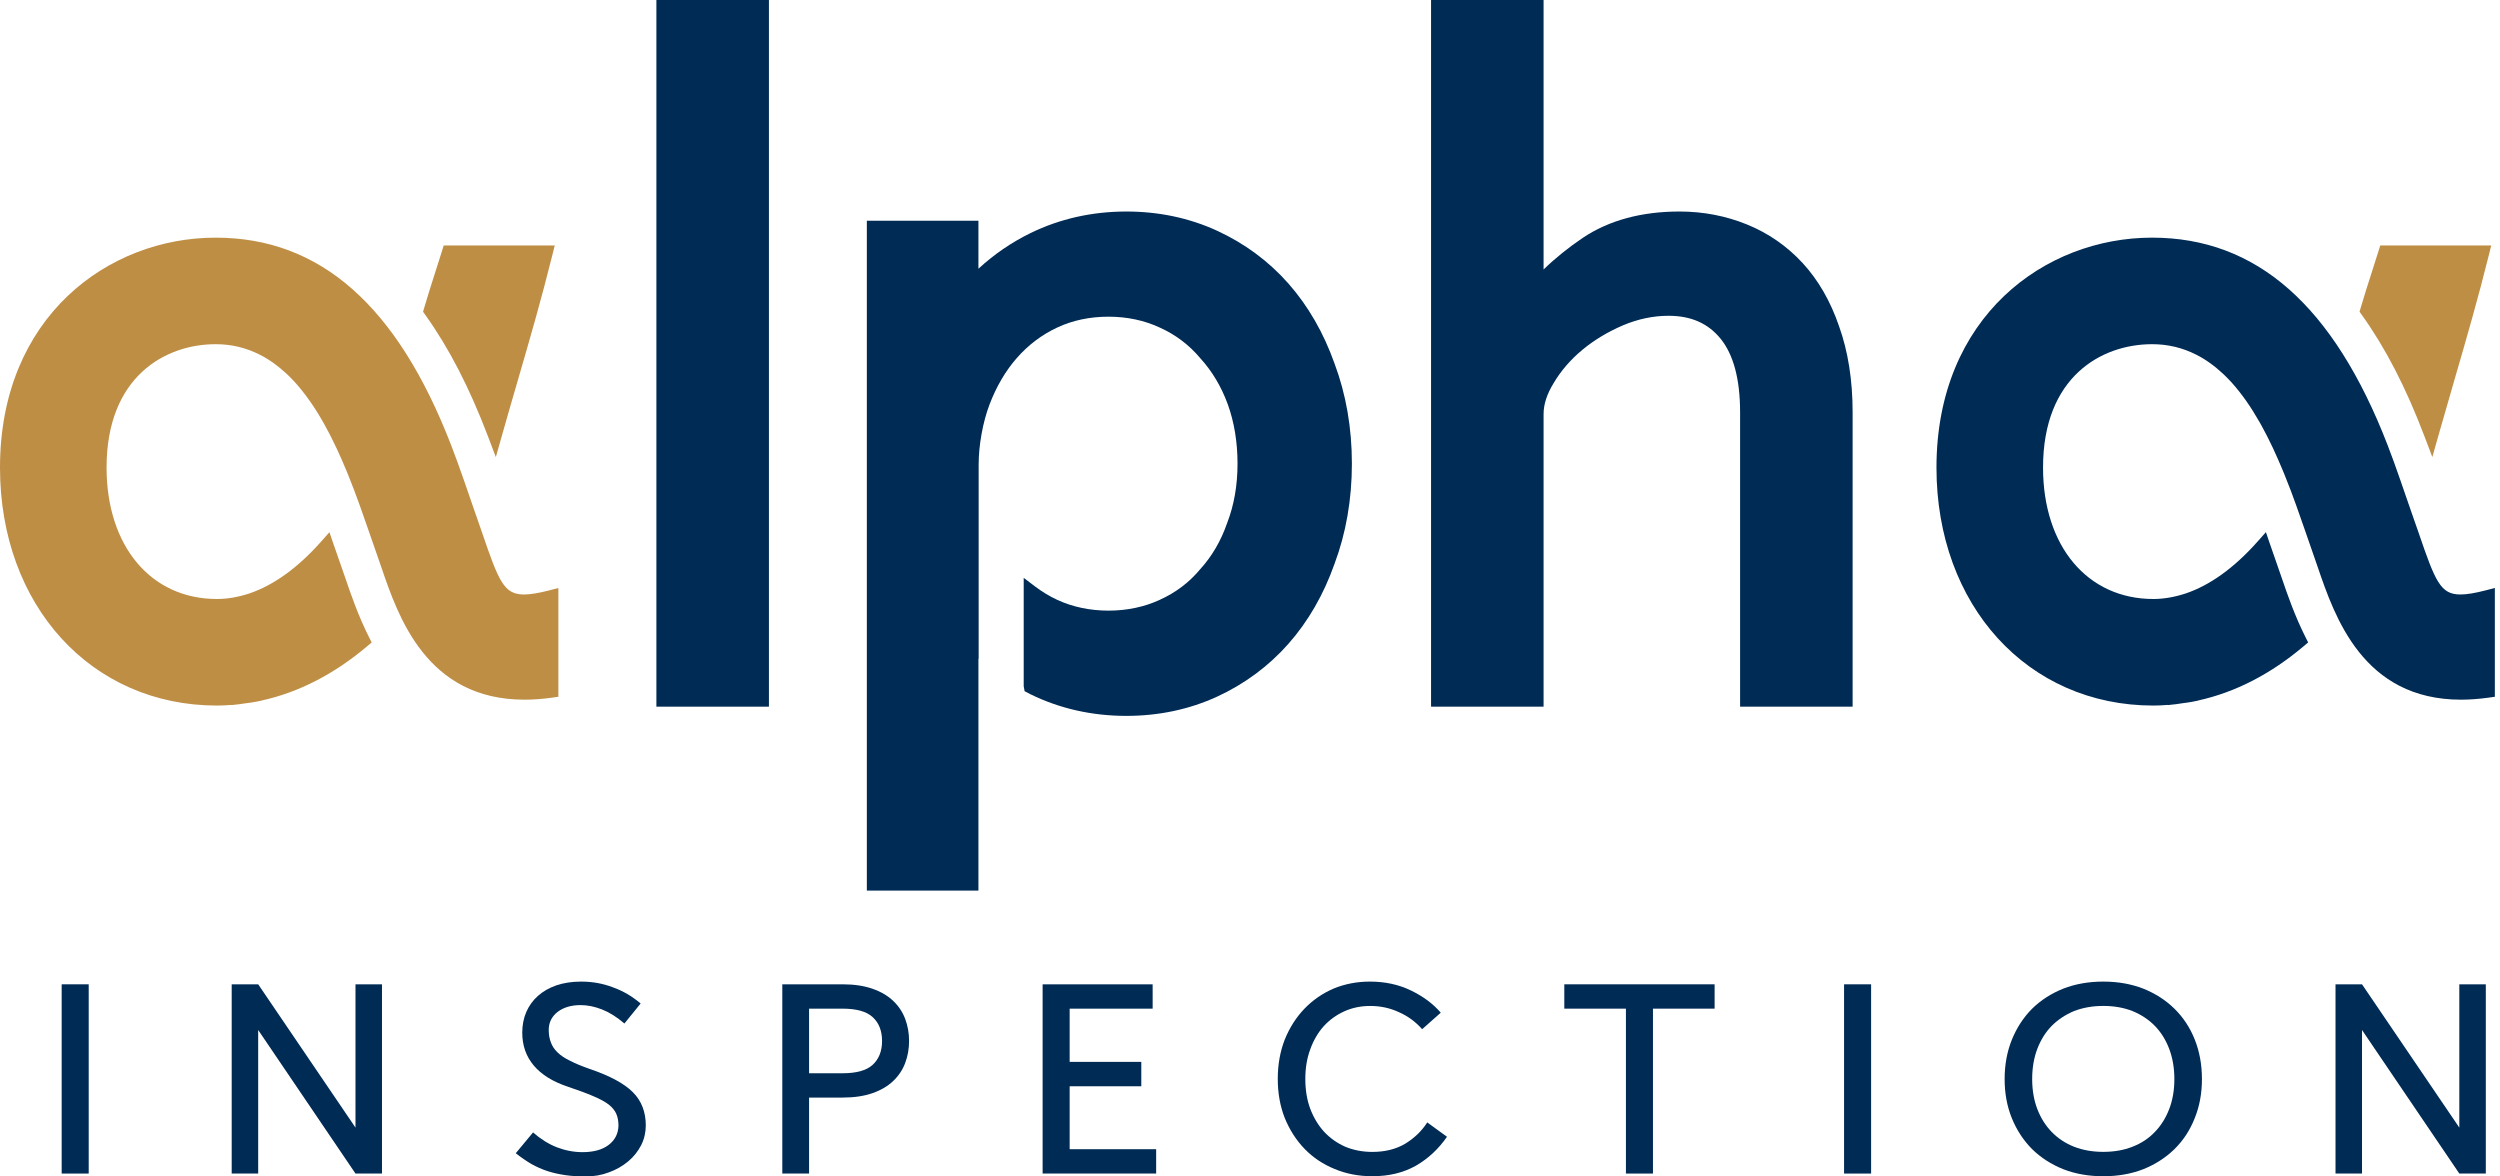
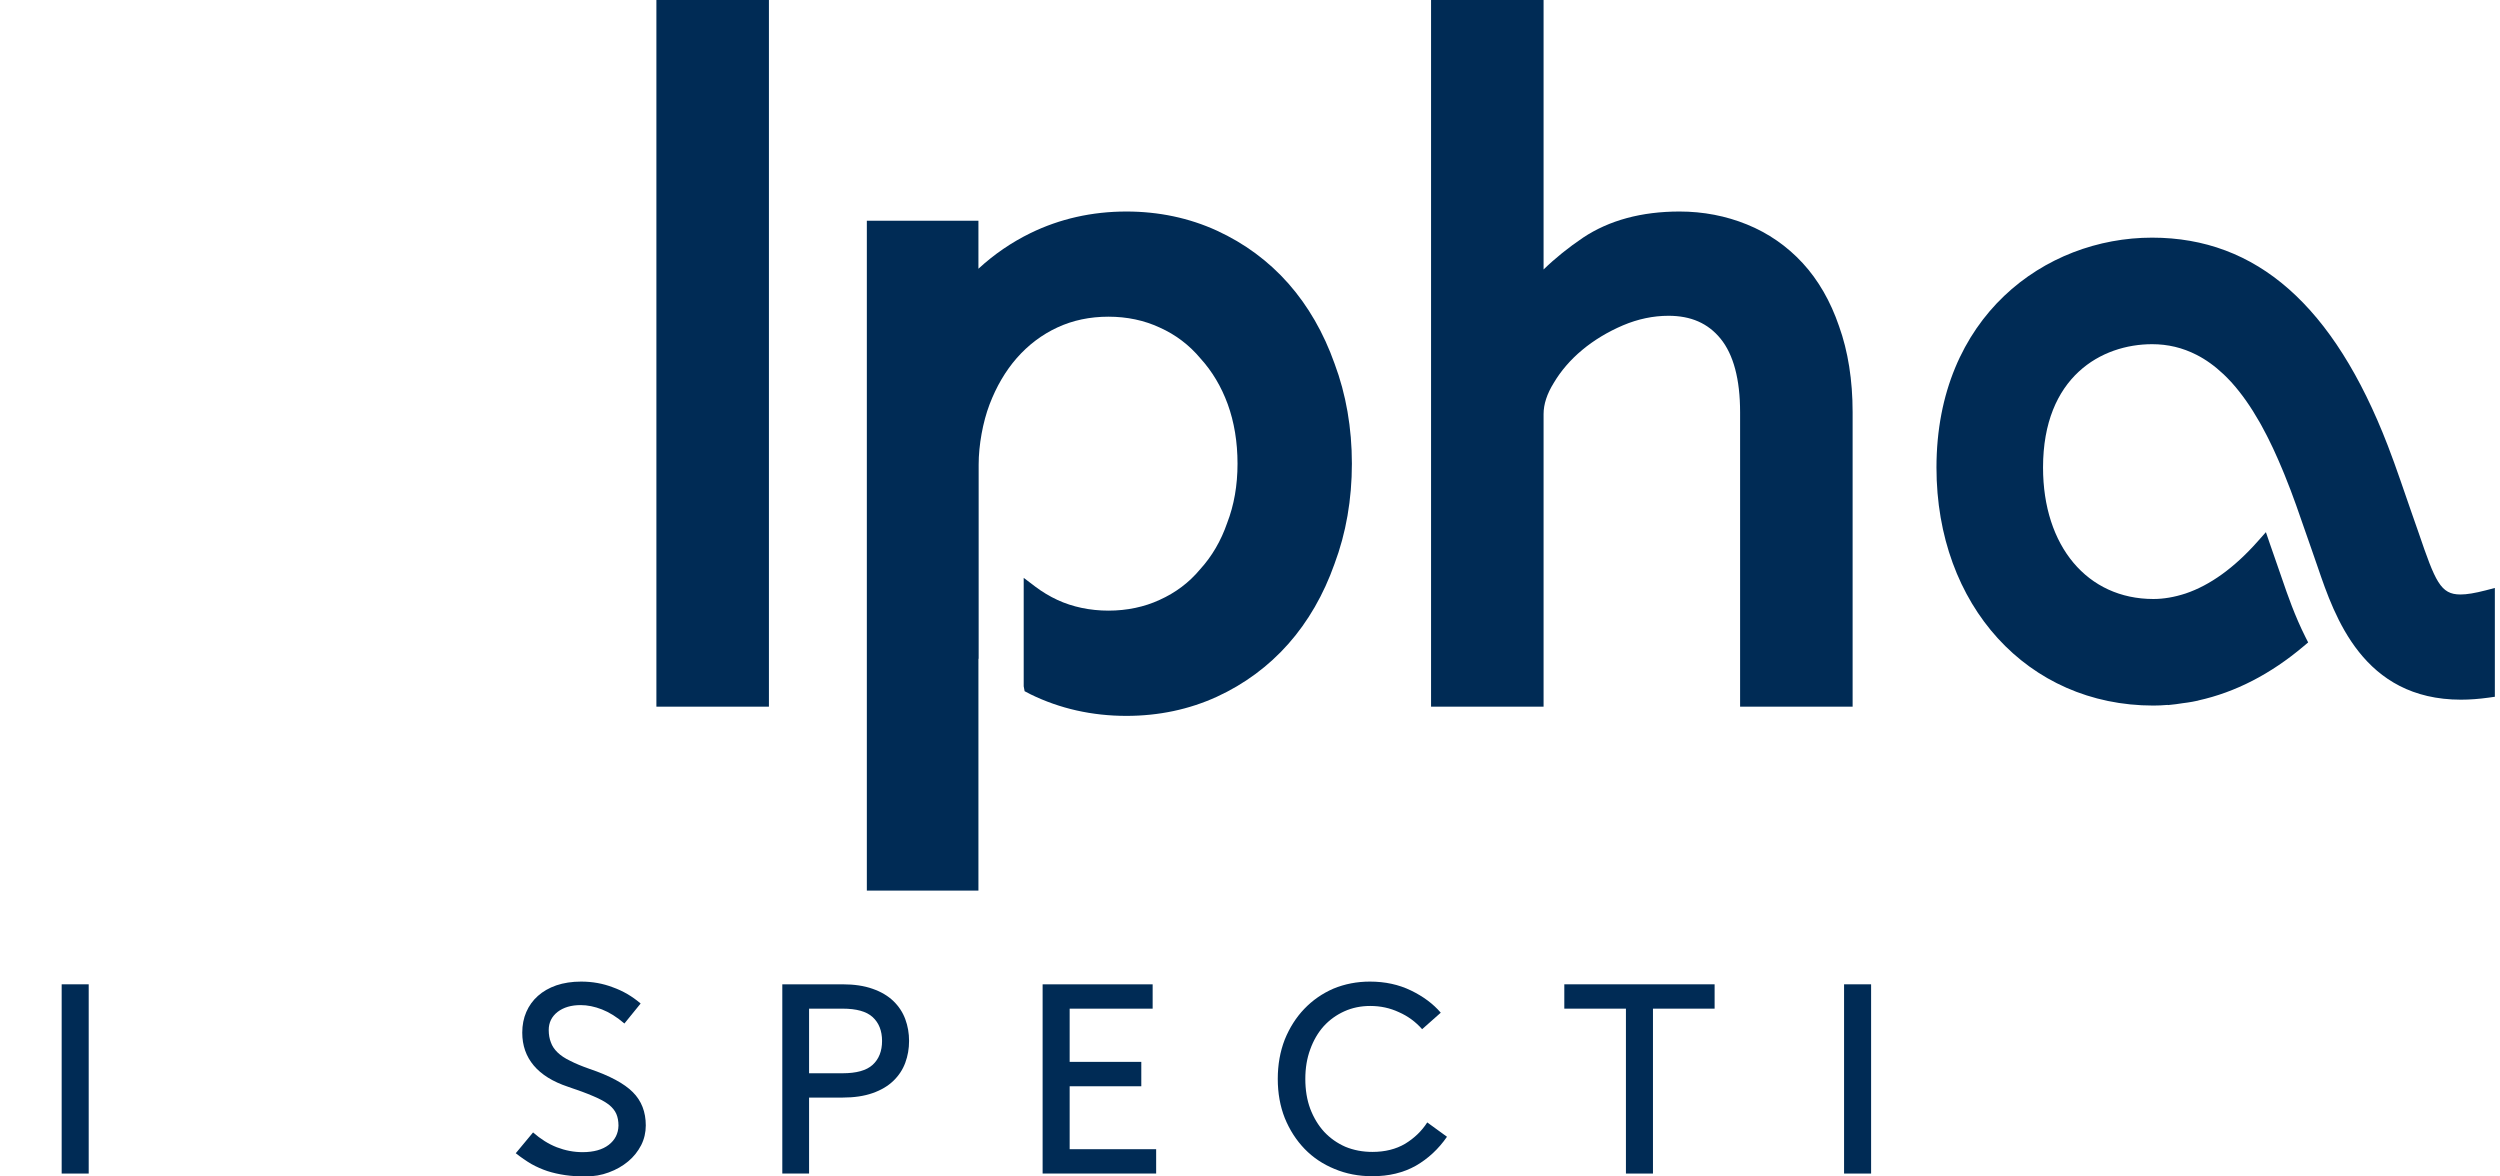
<svg xmlns="http://www.w3.org/2000/svg" width="102" height="48" viewBox="0 0 102 48" fill="none">
  <g id="Group">
    <g id="Group_2">
      <path id="Vector" d="M3.619 40.16V47.881H2.516V40.16H3.619Z" fill="#002B55" />
-       <path id="Vector_2" d="M10.534 40.16L14.504 46.006V40.16H15.585V47.881H14.504L10.534 42.024V47.881H9.453V40.16H10.534Z" fill="#002B55" />
      <path id="Vector_3" d="M23.711 40.049C24.167 40.049 24.597 40.126 25.002 40.281C25.413 40.427 25.793 40.648 26.138 40.943L25.476 41.759C25.167 41.494 24.862 41.303 24.561 41.185C24.259 41.067 23.969 41.008 23.689 41.008C23.307 41.008 22.995 41.1 22.752 41.284C22.509 41.475 22.388 41.722 22.388 42.023C22.388 42.214 22.418 42.383 22.477 42.531C22.528 42.677 22.618 42.813 22.747 42.938C22.875 43.063 23.046 43.178 23.26 43.28C23.473 43.39 23.738 43.501 24.054 43.611C24.878 43.89 25.466 44.206 25.819 44.56C26.172 44.912 26.348 45.365 26.348 45.917C26.348 46.203 26.286 46.472 26.161 46.721C26.028 46.978 25.852 47.199 25.631 47.383C25.403 47.574 25.139 47.725 24.837 47.835C24.543 47.946 24.223 48 23.878 48C23.584 48 23.311 47.981 23.061 47.945C22.804 47.908 22.562 47.853 22.334 47.78C22.113 47.706 21.896 47.611 21.683 47.493C21.47 47.368 21.256 47.22 21.043 47.052L21.749 46.203C22.058 46.474 22.381 46.677 22.719 46.809C23.064 46.941 23.414 47.008 23.767 47.008C24.222 47.008 24.579 46.908 24.837 46.71C25.094 46.511 25.226 46.25 25.234 45.926C25.234 45.743 25.204 45.584 25.146 45.447C25.087 45.311 24.984 45.184 24.837 45.066C24.682 44.948 24.473 44.835 24.208 44.724C23.936 44.606 23.59 44.479 23.172 44.339C22.554 44.133 22.089 43.844 21.777 43.473C21.464 43.101 21.308 42.655 21.308 42.133C21.308 41.824 21.363 41.543 21.473 41.289C21.583 41.035 21.741 40.817 21.947 40.633C22.153 40.449 22.403 40.306 22.697 40.203C22.998 40.101 23.337 40.049 23.711 40.049Z" fill="#002B55" />
      <path id="Vector_4" d="M34.378 40.16C34.847 40.16 35.256 40.22 35.602 40.343C35.947 40.463 36.23 40.631 36.451 40.844C36.671 41.057 36.833 41.304 36.936 41.583C37.039 41.862 37.09 42.158 37.09 42.471C37.09 42.783 37.039 43.079 36.936 43.358C36.833 43.639 36.671 43.884 36.451 44.097C36.23 44.311 35.947 44.478 35.602 44.599C35.256 44.721 34.848 44.781 34.378 44.781H33.01V47.881H31.918V40.16H34.378ZM33.01 43.789H34.378C34.943 43.789 35.351 43.675 35.602 43.447C35.859 43.212 35.988 42.886 35.988 42.471C35.988 42.056 35.859 41.73 35.602 41.495C35.352 41.267 34.943 41.153 34.378 41.153H33.01V43.789Z" fill="#002B55" />
      <path id="Vector_5" d="M47.028 40.16V41.153H43.642V43.325H46.565V44.319H43.642V46.888H47.171V47.881H42.539V40.161L47.028 40.16Z" fill="#002B55" />
      <path id="Vector_6" d="M58.023 41.991C57.758 41.69 57.442 41.457 57.074 41.296C56.713 41.127 56.324 41.043 55.905 41.043C55.523 41.043 55.17 41.116 54.846 41.263C54.522 41.41 54.243 41.612 54.007 41.87C53.772 42.134 53.588 42.45 53.456 42.818C53.323 43.179 53.257 43.58 53.257 44.02C53.257 44.469 53.323 44.873 53.456 45.233C53.596 45.601 53.787 45.918 54.029 46.182C54.272 46.44 54.559 46.642 54.89 46.788C55.228 46.928 55.596 46.998 55.993 46.998C56.508 46.998 56.952 46.887 57.327 46.667C57.702 46.439 58.004 46.149 58.232 45.795L59.037 46.38C58.691 46.88 58.268 47.273 57.768 47.561C57.261 47.847 56.669 47.99 55.993 47.99C55.434 47.99 54.919 47.891 54.449 47.693C53.978 47.501 53.572 47.229 53.23 46.877C52.888 46.523 52.618 46.104 52.42 45.619C52.228 45.134 52.133 44.601 52.133 44.02C52.133 43.439 52.228 42.902 52.42 42.409C52.618 41.924 52.883 41.509 53.214 41.163C53.552 40.81 53.949 40.534 54.405 40.336C54.868 40.145 55.364 40.049 55.894 40.049C56.511 40.049 57.069 40.17 57.57 40.413C58.07 40.656 58.474 40.957 58.783 41.318L58.023 41.991Z" fill="#002B55" />
      <path id="Vector_7" d="M69.956 40.16V41.153H67.441V47.881H66.338V41.153H63.824V40.16H69.956Z" fill="#002B55" />
      <path id="Vector_8" d="M76.341 40.16V47.881H75.238V40.16H76.341Z" fill="#002B55" />
-       <path id="Vector_9" d="M85.814 40.049C86.409 40.049 86.953 40.145 87.445 40.336C87.938 40.534 88.361 40.806 88.714 41.152C89.074 41.505 89.352 41.926 89.547 42.415C89.741 42.904 89.839 43.441 89.839 44.025C89.839 44.61 89.74 45.145 89.541 45.63C89.35 46.115 89.074 46.535 88.715 46.887C88.361 47.233 87.939 47.505 87.446 47.704C86.954 47.895 86.409 47.991 85.814 47.991C85.219 47.991 84.674 47.895 84.182 47.704C83.689 47.505 83.266 47.233 82.913 46.887C82.561 46.535 82.285 46.115 82.086 45.63C81.888 45.145 81.789 44.61 81.789 44.025C81.789 43.441 81.888 42.904 82.086 42.415C82.285 41.926 82.561 41.505 82.913 41.152C83.266 40.807 83.689 40.534 84.182 40.336C84.674 40.145 85.218 40.049 85.814 40.049ZM85.814 41.042C85.379 41.042 84.983 41.112 84.622 41.251C84.269 41.398 83.964 41.601 83.707 41.858C83.457 42.115 83.262 42.427 83.122 42.795C82.982 43.163 82.913 43.573 82.913 44.025C82.913 44.477 82.983 44.885 83.122 45.249C83.262 45.612 83.457 45.924 83.707 46.181C83.964 46.446 84.269 46.648 84.622 46.787C84.983 46.927 85.379 46.996 85.814 46.996C86.255 46.996 86.652 46.927 87.004 46.787C87.365 46.647 87.67 46.446 87.92 46.181C88.17 45.924 88.365 45.612 88.504 45.249C88.644 44.885 88.714 44.477 88.714 44.025C88.714 43.573 88.643 43.163 88.504 42.795C88.364 42.427 88.169 42.115 87.92 41.858C87.669 41.601 87.364 41.398 87.004 41.251C86.652 41.112 86.255 41.042 85.814 41.042Z" fill="#002B55" />
-       <path id="Vector_10" d="M96.37 40.16L100.34 46.006V40.16H101.421V47.881H100.34L96.37 42.024V47.881H95.289V40.16H96.37Z" fill="#002B55" />
    </g>
    <g id="Group 22">
      <path id="Vector_11" d="M31.372 0H26.781V28.832H31.372V0Z" fill="#002B55" />
      <path id="Vector_12" d="M70.996 28.832V16.818C70.996 15.475 70.727 14.465 70.196 13.814C69.683 13.188 68.99 12.884 68.075 12.884C67.452 12.884 66.828 13.015 66.219 13.273C65.594 13.54 65.032 13.88 64.551 14.281C64.073 14.679 63.684 15.132 63.392 15.625C63.116 16.07 62.978 16.494 62.978 16.892V28.832H58.387V0H62.978V10.995C63.454 10.532 63.994 10.098 64.588 9.697C65.651 8.989 66.975 8.63 68.525 8.63C69.49 8.63 70.416 8.808 71.276 9.158C72.145 9.511 72.91 10.041 73.55 10.735C74.186 11.426 74.685 12.292 75.032 13.306C75.4 14.329 75.587 15.512 75.587 16.818V28.832H70.996Z" fill="#002B55" />
      <path id="Vector_13" d="M35.367 36.337V9.005H39.92V10.965C40.557 10.377 41.269 9.889 42.045 9.51C43.239 8.927 44.555 8.63 45.956 8.63C47.278 8.63 48.52 8.893 49.649 9.41C50.775 9.927 51.757 10.652 52.566 11.567C53.371 12.48 54.005 13.58 54.451 14.838C54.918 16.085 55.157 17.46 55.157 18.918C55.157 20.376 54.918 21.753 54.447 23.008C54.004 24.261 53.37 25.359 52.566 26.269C51.757 27.183 50.776 27.909 49.65 28.427C48.519 28.945 47.276 29.208 45.956 29.208C44.556 29.208 43.24 28.912 42.045 28.327C42.019 28.314 41.804 28.201 41.804 28.201L41.767 27.999V23.576L42.243 23.937C42.523 24.148 42.825 24.33 43.142 24.477C43.756 24.763 44.477 24.914 45.226 24.914C45.975 24.914 46.695 24.763 47.309 24.477C47.962 24.184 48.517 23.766 48.962 23.231C49.449 22.697 49.819 22.062 50.069 21.335C50.35 20.61 50.491 19.8 50.491 18.918C50.491 18.035 50.356 17.22 50.092 16.492C49.829 15.773 49.454 15.145 48.979 14.624C48.52 14.074 47.962 13.653 47.315 13.363C46.683 13.069 45.98 12.921 45.225 12.921C44.469 12.921 43.768 13.068 43.142 13.36C42.513 13.651 41.953 14.073 41.478 14.616C41.023 15.138 40.651 15.773 40.374 16.5C40.1 17.22 39.929 18.161 39.929 18.956V26.882L39.92 26.873V36.336L35.367 36.337Z" fill="#002B55" />
-       <path id="Vector_14" d="M8.85 28.787C3.722 28.787 0 24.703 0 19.078C0 12.919 4.425 9.696 8.797 9.696C13.063 9.696 16.208 12.47 18.411 18.175C18.515 18.444 18.595 18.659 18.671 18.869L18.927 19.59L19.134 20.19C19.225 20.458 19.309 20.705 19.39 20.929C19.487 21.2 19.58 21.471 19.672 21.739C20.354 23.734 20.565 24.255 21.38 24.255C21.639 24.255 21.966 24.201 22.41 24.087L22.781 23.99V28.428L22.526 28.464C22.138 28.519 21.759 28.547 21.401 28.547H21.4C17.405 28.547 16.249 25.166 15.559 23.145C15.463 22.866 15.384 22.633 15.3 22.399C15.214 22.161 15.123 21.895 15.025 21.609L14.668 20.593L14.452 20.007L14.202 19.368L14.107 19.14C14 18.884 13.89 18.632 13.776 18.384L13.722 18.269C13.658 18.132 13.593 18 13.527 17.87L13.454 17.724C13.384 17.59 13.314 17.458 13.242 17.329L13.185 17.227C12.833 16.605 12.456 16.069 12.067 15.634L12.023 15.585C11.927 15.481 11.826 15.376 11.721 15.276C11.348 14.927 10.985 14.667 10.611 14.478C10.036 14.185 9.442 14.043 8.798 14.043C6.745 14.043 4.348 15.362 4.348 19.077C4.348 22.284 6.158 24.439 8.851 24.439C9.269 24.439 9.712 24.364 10.166 24.215C11.166 23.878 12.155 23.164 13.103 22.095L13.441 21.713L13.606 22.196C13.694 22.455 13.778 22.698 13.857 22.916C13.944 23.159 14.026 23.4 14.109 23.641C14.323 24.267 14.618 25.126 15.059 26.003L15.164 26.212L14.986 26.363C13.637 27.502 12.19 28.248 10.681 28.58V28.583L10.439 28.632C10.307 28.657 10.175 28.675 10.043 28.692C10.043 28.692 9.804 28.727 9.77 28.731L9.438 28.769V28.761C9.224 28.778 9.032 28.787 8.85 28.787ZM19.911 17.808C19.154 15.815 18.314 14.19 17.345 12.838L17.26 12.719L17.301 12.58C17.49 11.944 17.585 11.649 17.707 11.269C17.792 11.007 17.889 10.706 18.039 10.223L18.104 10.014H22.634L22.542 10.383C22.09 12.203 21.631 13.782 21.145 15.456C20.93 16.194 20.708 16.959 20.475 17.784L20.23 18.648L19.911 17.808Z" fill="#BF8E45" />
-       <path id="Vector_15" d="M98.92 17.808C98.164 15.815 97.324 14.189 96.354 12.837L96.269 12.719L96.31 12.579C96.499 11.943 96.595 11.648 96.717 11.269C96.801 11.007 96.898 10.706 97.049 10.223L97.114 10.014H101.642L101.551 10.383C101.099 12.202 100.64 13.782 100.154 15.455C99.939 16.194 99.717 16.959 99.484 17.783L99.239 18.648L98.92 17.808Z" fill="#BF8E45" />
-       <path id="Vector_16" d="M87.857 28.787C82.73 28.787 79.008 24.703 79.008 19.078C79.008 12.919 83.433 9.696 87.804 9.696C92.07 9.696 95.215 12.47 97.42 18.175C97.522 18.444 97.603 18.659 97.679 18.869L97.934 19.59L98.142 20.192C98.233 20.458 98.318 20.705 98.397 20.928C98.495 21.2 98.588 21.471 98.68 21.738C99.362 23.733 99.573 24.255 100.387 24.255C100.646 24.255 100.973 24.201 101.418 24.086L101.79 23.989V28.428L101.534 28.464C101.145 28.518 100.766 28.547 100.408 28.547C96.413 28.546 95.257 25.165 94.566 23.145C94.471 22.866 94.391 22.632 94.307 22.398C94.221 22.16 94.13 21.894 94.033 21.608L93.676 20.593L93.46 20.006L93.209 19.368L93.114 19.139C93.007 18.883 92.897 18.631 92.783 18.384L92.73 18.269C92.666 18.132 92.6 18 92.535 17.869L92.461 17.724C92.391 17.589 92.321 17.457 92.25 17.328L92.192 17.226C91.84 16.605 91.463 16.068 91.075 15.634L91.031 15.585C90.934 15.481 90.833 15.376 90.728 15.276C90.356 14.926 89.993 14.667 89.619 14.477C89.043 14.184 88.45 14.043 87.805 14.043C85.752 14.043 83.356 15.361 83.356 19.076C83.356 22.284 85.165 24.439 87.858 24.439C88.277 24.439 88.719 24.363 89.174 24.214C90.173 23.877 91.162 23.163 92.11 22.094L92.449 21.712L92.614 22.195C92.702 22.454 92.786 22.697 92.865 22.916C92.953 23.158 93.035 23.399 93.116 23.64C93.331 24.267 93.626 25.126 94.067 26.002L94.173 26.211L93.993 26.362C92.646 27.502 91.198 28.247 89.689 28.579V28.583L89.447 28.632C89.316 28.657 89.183 28.674 89.05 28.691C89.05 28.691 88.811 28.727 88.778 28.731L88.447 28.768V28.76C88.233 28.778 88.041 28.787 87.857 28.787Z" fill="#002B55" />
+       <path id="Vector_16" d="M87.857 28.787C82.73 28.787 79.008 24.703 79.008 19.078C79.008 12.919 83.433 9.696 87.804 9.696C92.07 9.696 95.215 12.47 97.42 18.175C97.522 18.444 97.603 18.659 97.679 18.869L97.934 19.59L98.142 20.192C98.233 20.458 98.318 20.705 98.397 20.928C98.495 21.2 98.588 21.471 98.68 21.738C99.362 23.733 99.573 24.255 100.387 24.255C100.646 24.255 100.973 24.201 101.418 24.086L101.79 23.989V28.428L101.534 28.464C101.145 28.518 100.766 28.547 100.408 28.547C96.413 28.546 95.257 25.165 94.566 23.145C94.471 22.866 94.391 22.632 94.307 22.398L93.676 20.593L93.46 20.006L93.209 19.368L93.114 19.139C93.007 18.883 92.897 18.631 92.783 18.384L92.73 18.269C92.666 18.132 92.6 18 92.535 17.869L92.461 17.724C92.391 17.589 92.321 17.457 92.25 17.328L92.192 17.226C91.84 16.605 91.463 16.068 91.075 15.634L91.031 15.585C90.934 15.481 90.833 15.376 90.728 15.276C90.356 14.926 89.993 14.667 89.619 14.477C89.043 14.184 88.45 14.043 87.805 14.043C85.752 14.043 83.356 15.361 83.356 19.076C83.356 22.284 85.165 24.439 87.858 24.439C88.277 24.439 88.719 24.363 89.174 24.214C90.173 23.877 91.162 23.163 92.11 22.094L92.449 21.712L92.614 22.195C92.702 22.454 92.786 22.697 92.865 22.916C92.953 23.158 93.035 23.399 93.116 23.64C93.331 24.267 93.626 25.126 94.067 26.002L94.173 26.211L93.993 26.362C92.646 27.502 91.198 28.247 89.689 28.579V28.583L89.447 28.632C89.316 28.657 89.183 28.674 89.05 28.691C89.05 28.691 88.811 28.727 88.778 28.731L88.447 28.768V28.76C88.233 28.778 88.041 28.787 87.857 28.787Z" fill="#002B55" />
    </g>
  </g>
</svg>